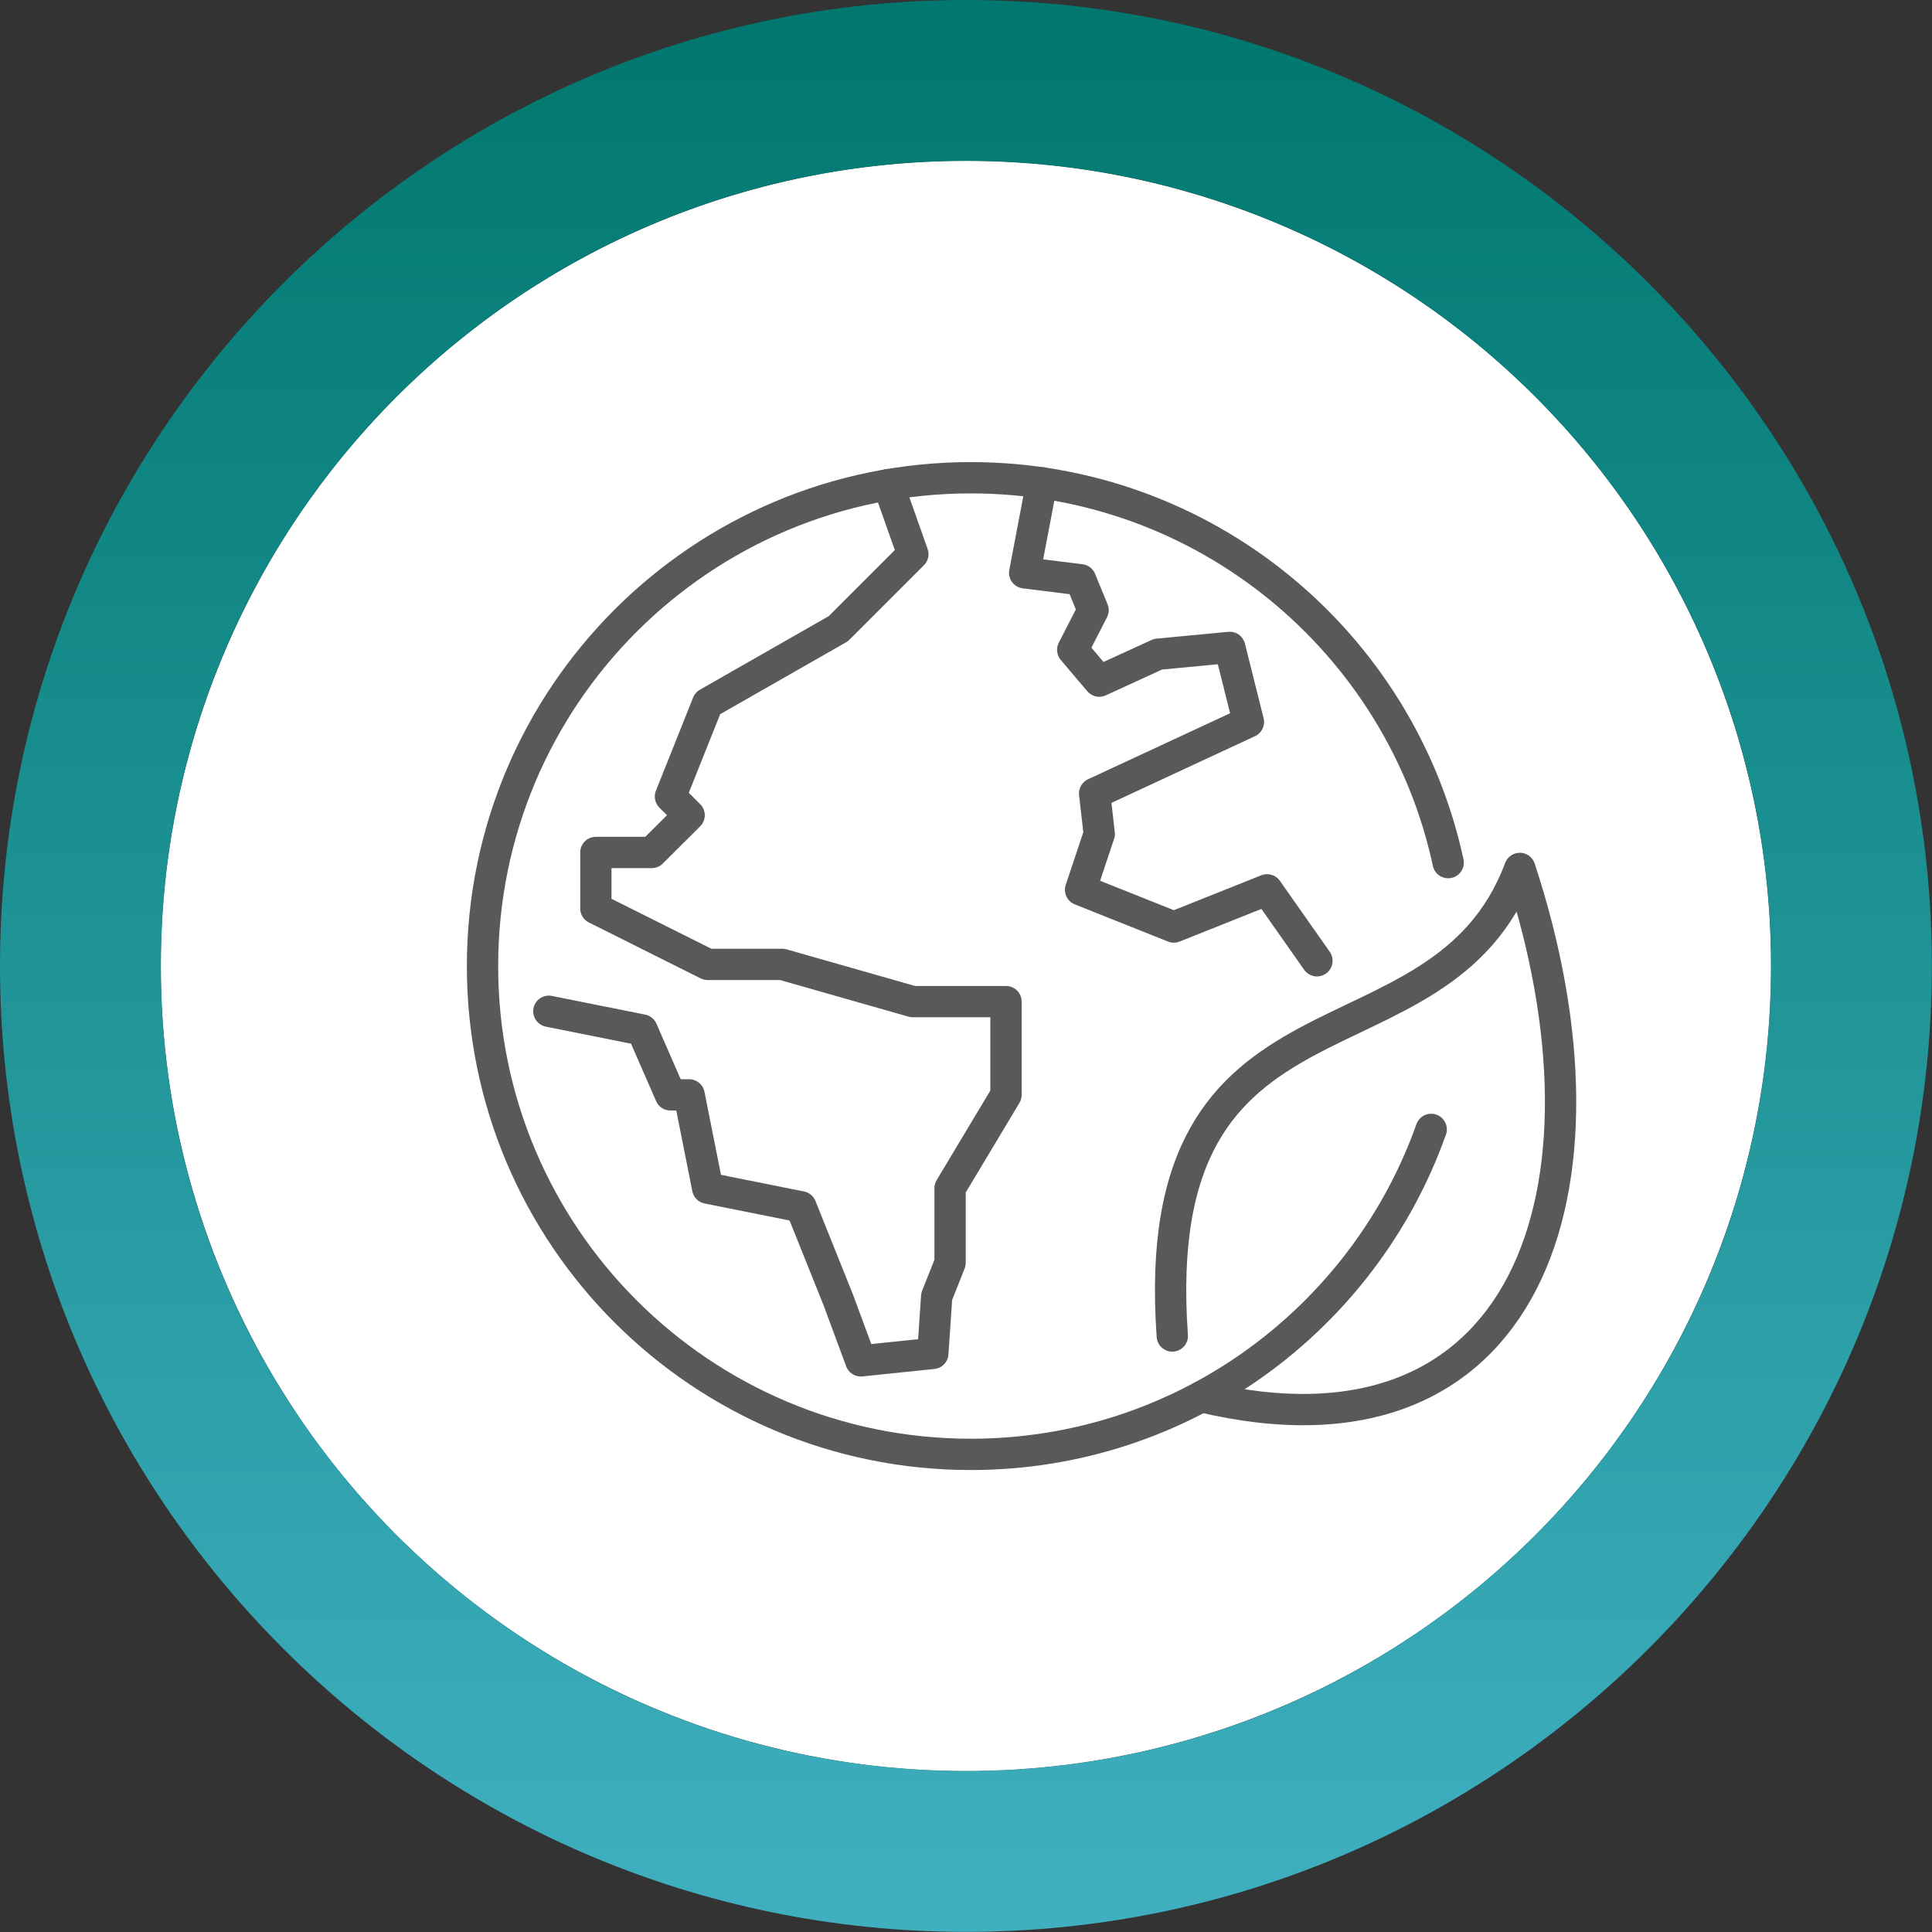
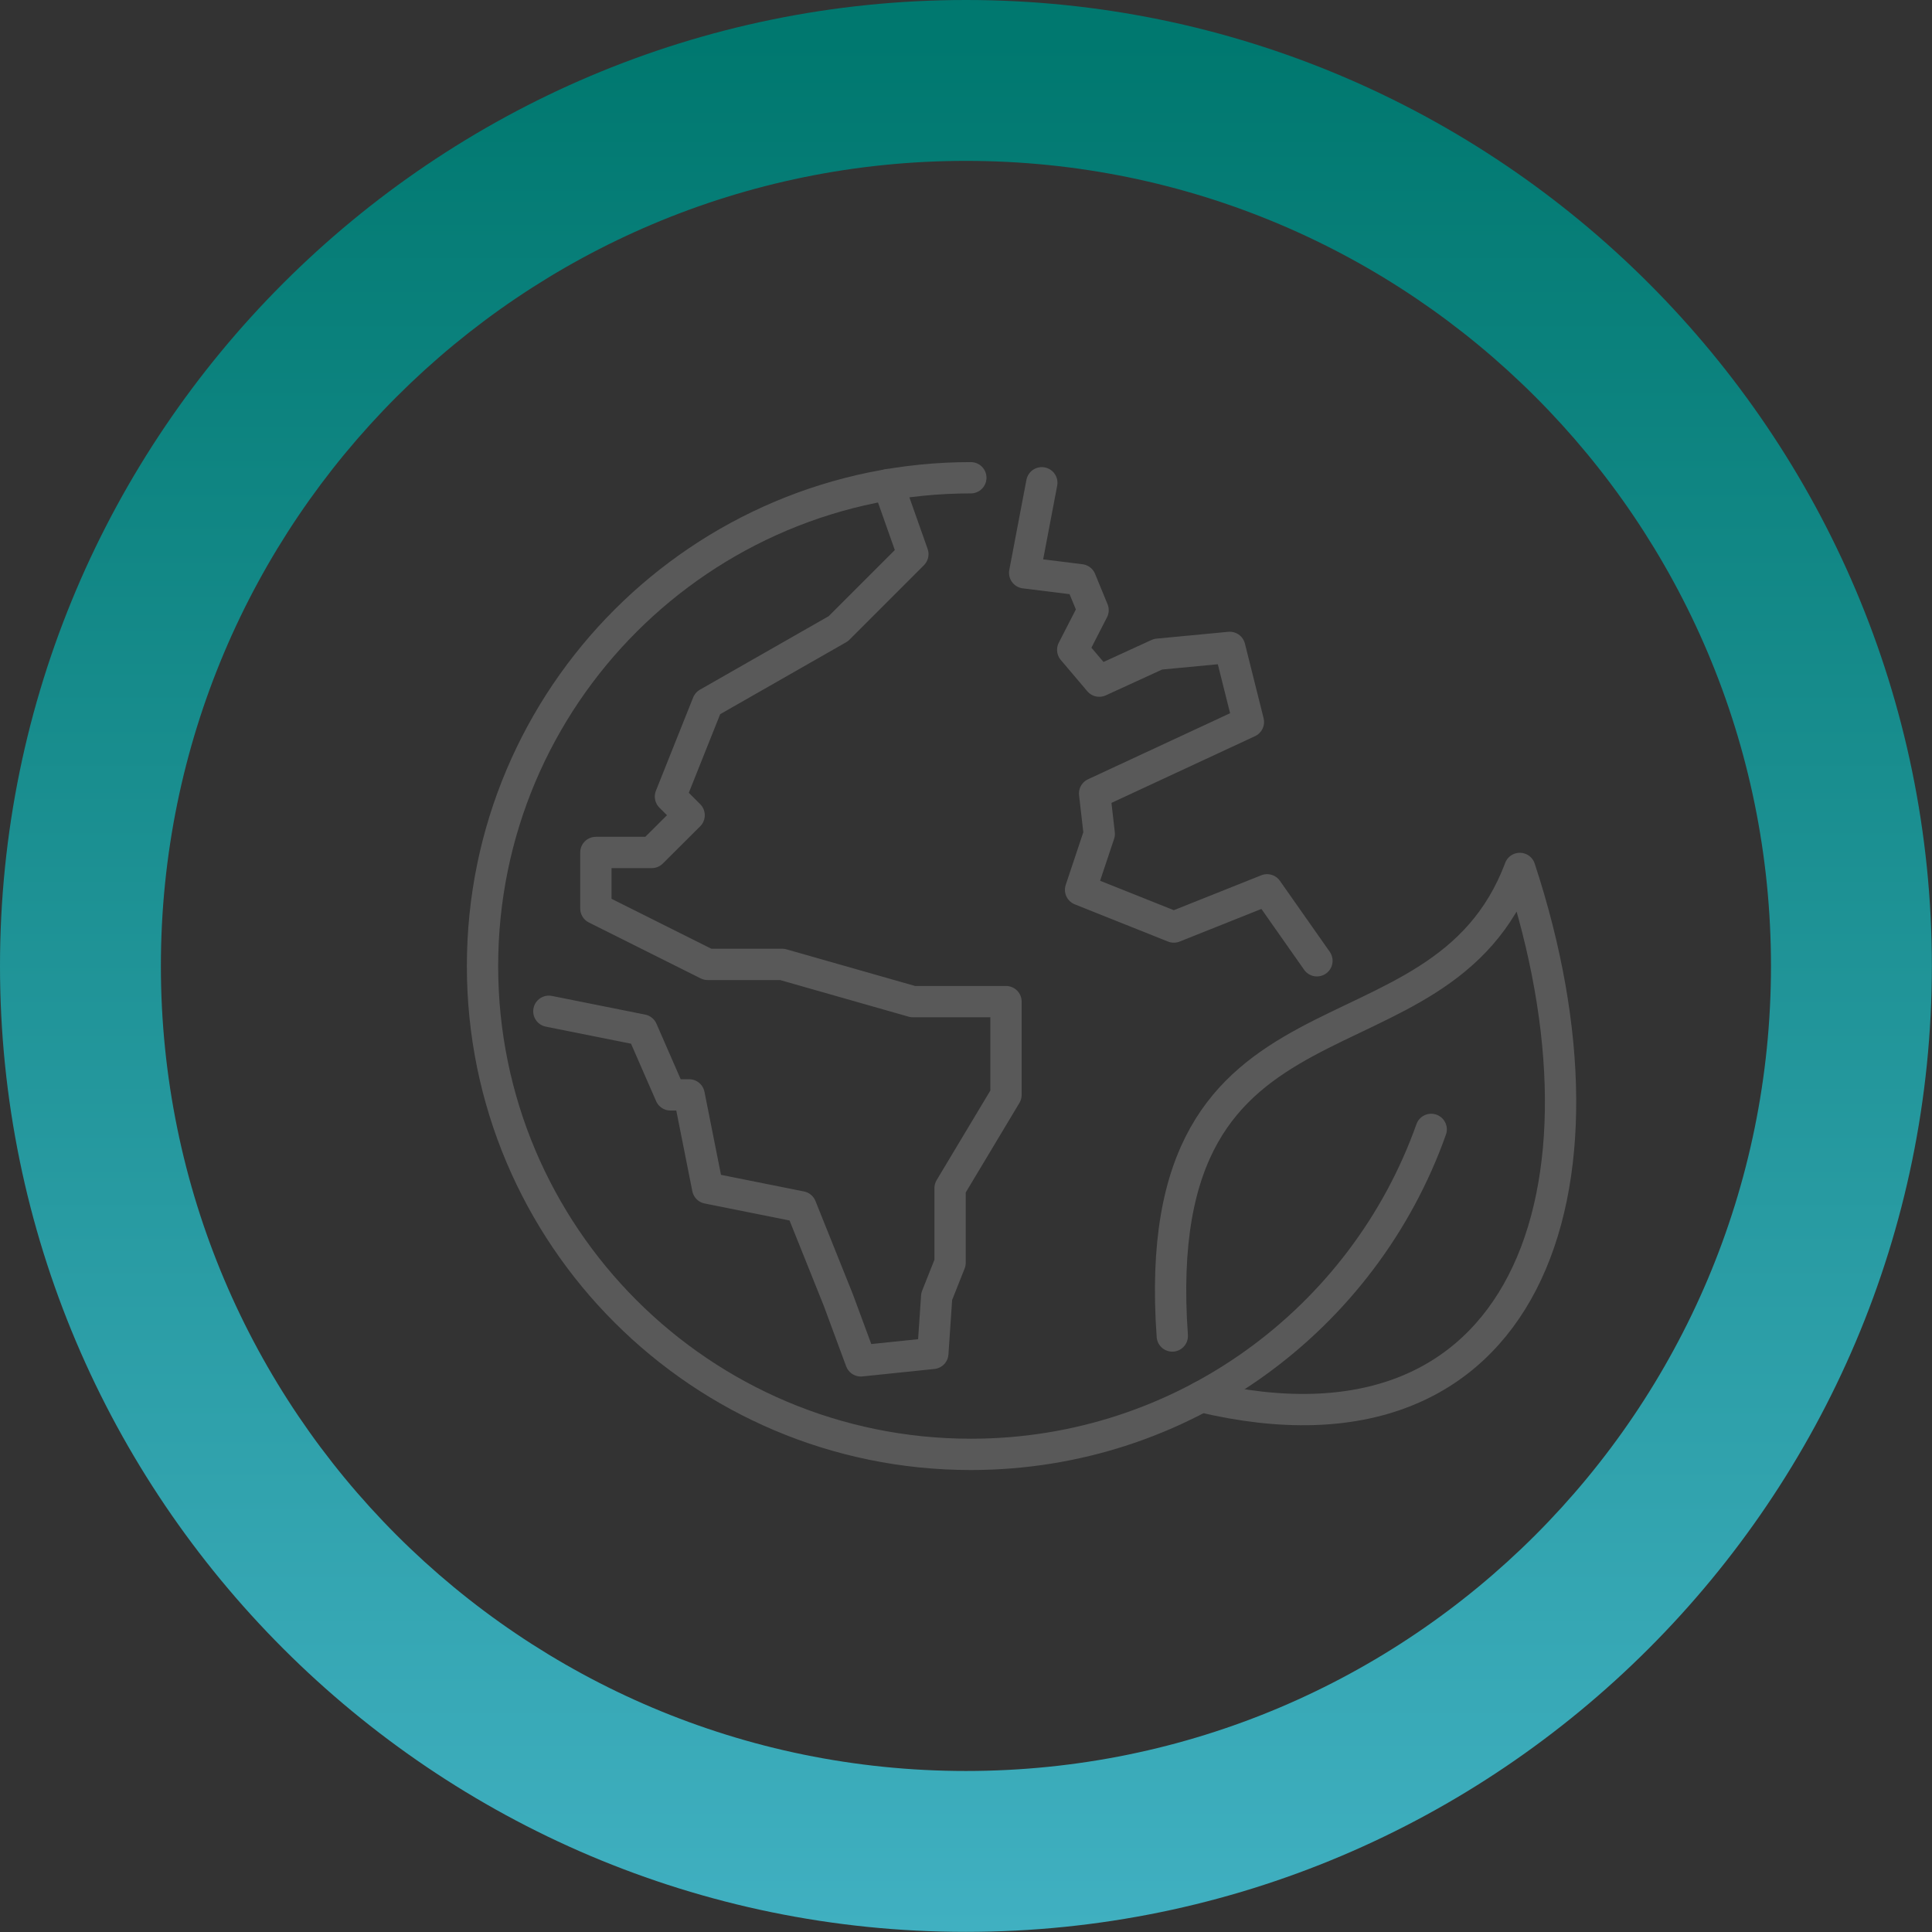
<svg xmlns="http://www.w3.org/2000/svg" id="_レイヤー_2" viewBox="0 0 149.99 149.99">
  <rect x="0" y="0" width="149.99" height="149.99" fill="#333333" stroke="none" />
  <defs>
    <linearGradient id="_名称未設定グラデーション_507" x1="74.99" x2="74.99" y1="149.99" y2="0" gradientUnits="userSpaceOnUse">
      <stop offset="0" stop-color="#40b0c1" />
      <stop offset=".98" stop-color="#00786f" />
    </linearGradient>
    <style>.cls-2{fill:#fff}.cls-3{fill:none;stroke:#595959;stroke-linecap:round;stroke-linejoin:round;stroke-width:2.43px}</style>
  </defs>
  <g id="design">
-     <circle cx="74.99" cy="74.99" r="62.5" class="cls-2" style="opacity:.8" />
-     <circle cx="74.99" cy="74.99" r="62.5" class="cls-2" />
    <path d="M74.99 12.49c34.52 0 62.5 27.98 62.5 62.5s-27.98 62.5-62.5 62.5-62.5-27.98-62.5-62.5 27.99-62.5 62.5-62.5m0-12.49C33.64 0 0 33.64 0 74.99s33.64 74.99 74.99 74.99 74.99-33.64 74.99-74.99S116.35 0 74.99 0Z" style="fill:url(#_名称未設定グラデーション_507)" />
    <path d="M93.27 108.43c25.24 6.02 32.96-15.98 24.72-41.01-6.22 16.6-29.05 7.26-26.98 36.3M68.96 37.62l1.91 5.4-5.79 5.79-10.14 5.79-2.89 7.24 1.45 1.45-2.9 2.89h-4.34v4.35l8.68 4.34h5.79l10.14 2.89h7.23V85l-4.34 7.24v5.79l-1.04 2.62-.3 4.42-5.59.58-1.75-4.73-2.9-7.23-7.24-1.45L53.5 85h-1.45l-2.2-5.04-7.24-1.45M80.88 37.48l-1.33 6.99 4.34.54.97 2.36-1.58 3.08 2.06 2.43 4.56-2.09 5.57-.53 1.45 5.79-11.94 5.55.36 3.14-1.45 4.34 7.24 2.89 7.24-2.89 3.87 5.51" class="cls-3" />
-     <path d="M111.11 87.68c-5.22 14.7-19.25 25.23-35.74 25.23-20.94 0-37.91-16.97-37.91-37.91s16.97-37.91 37.91-37.91c18.18 0 33.38 12.8 37.06 29.88" class="cls-3" />
+     <path d="M111.11 87.68c-5.22 14.7-19.25 25.23-35.74 25.23-20.94 0-37.91-16.97-37.91-37.91s16.97-37.91 37.91-37.91" class="cls-3" />
  </g>
</svg>